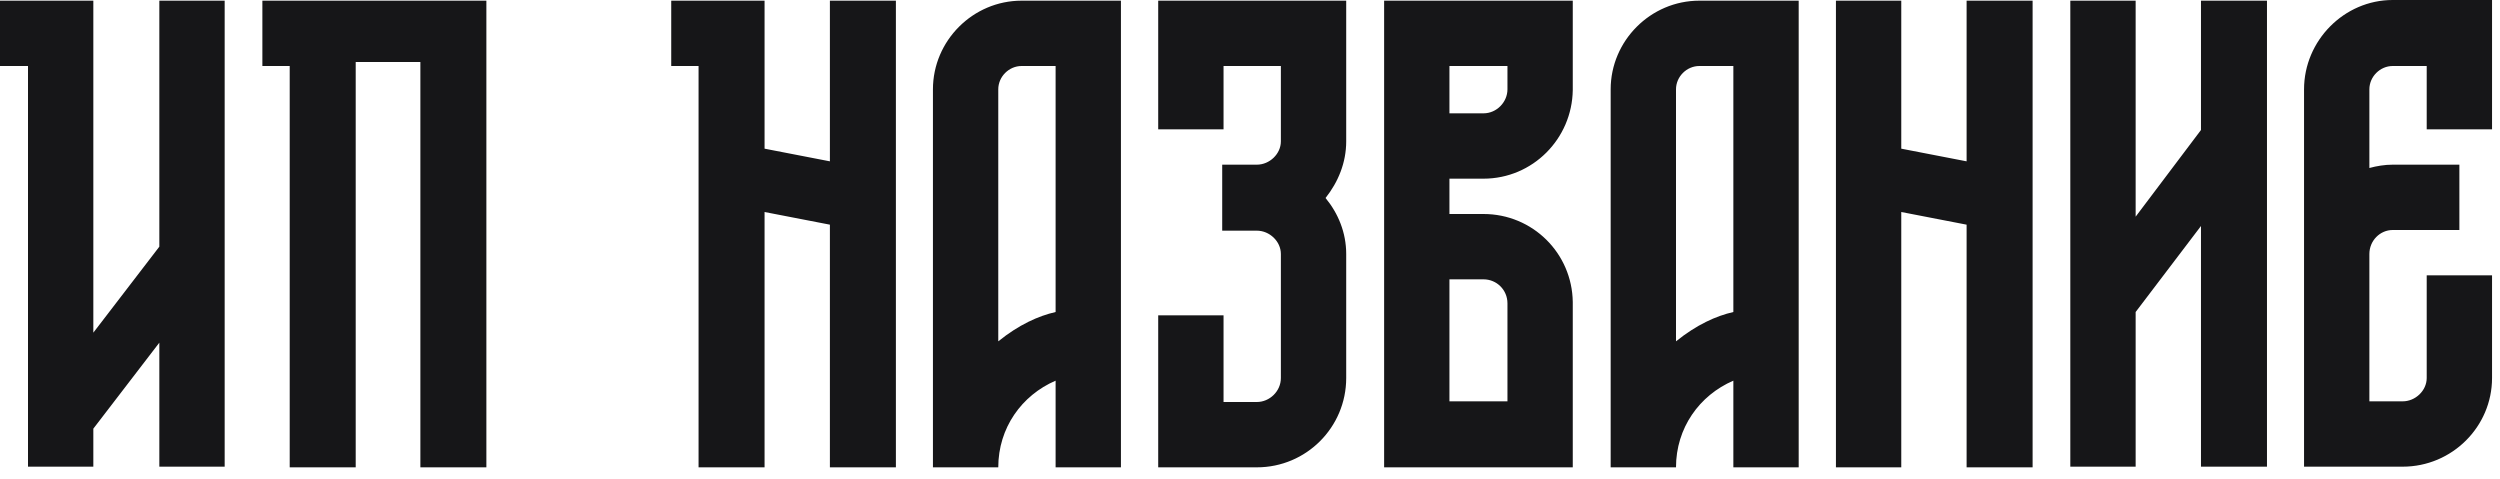
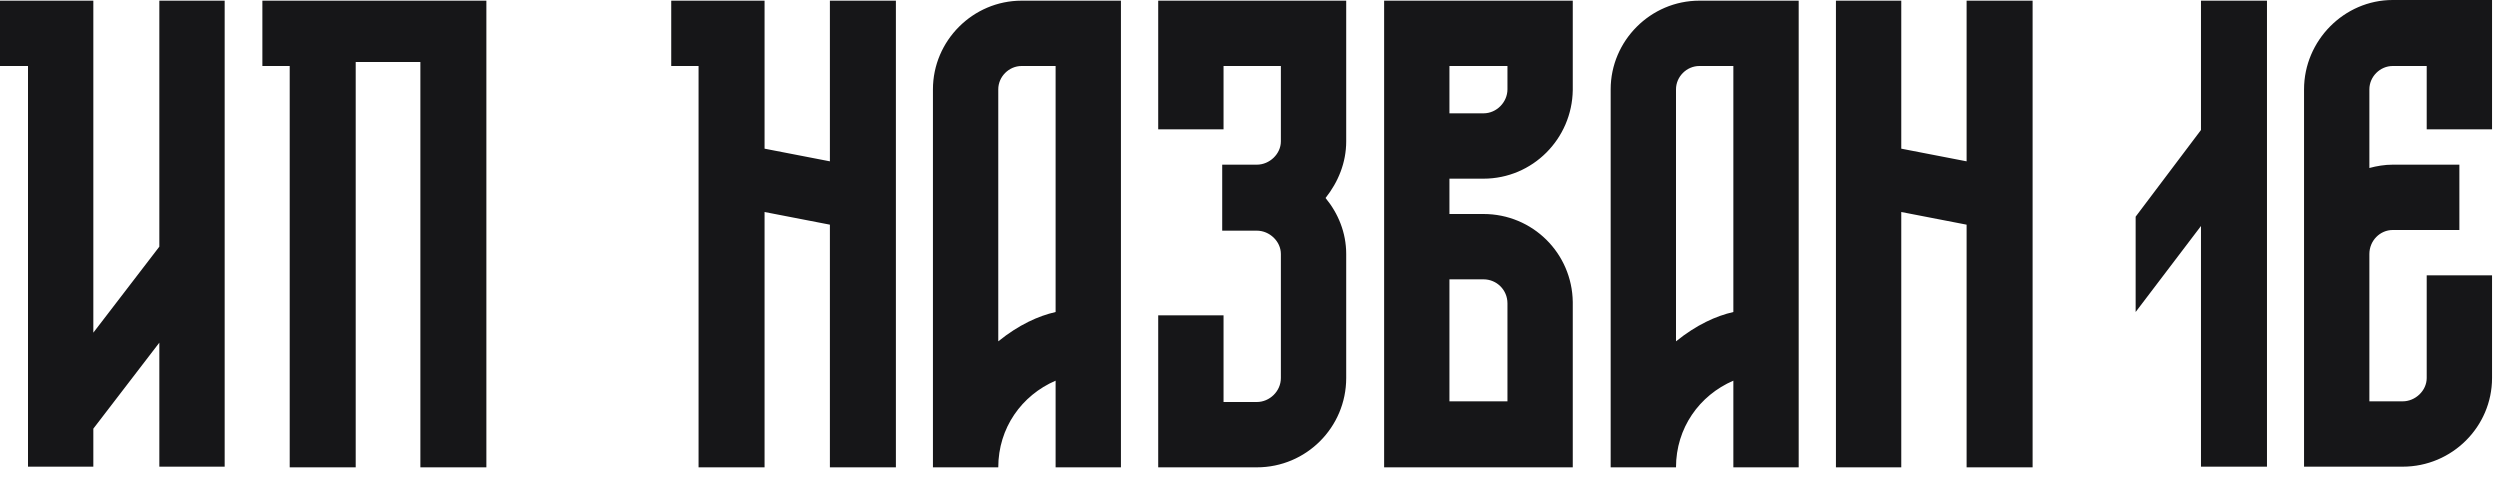
<svg xmlns="http://www.w3.org/2000/svg" width="120" height="23" viewBox="0 0 120 23" fill="none">
-   <path d="M7.648 0.032H10.784V22.4H7.648V16.448L4.48 20.576V22.4H1.344V3.168H3.93391e-06V0.032H4.48V15.968L7.648 11.84V0.032ZM12.594 0.032H23.346V22.432H20.178V2.976H17.074V22.432H13.906V3.168H12.594V0.032ZM39.835 0.032H43.003V22.432H39.835V10.784L36.699 10.176V22.432H33.531V3.168H32.219V0.032H36.699V7.136L39.835 7.744V0.032ZM49.037 0.032H53.805V22.432H50.669V18.272C49.037 18.976 47.917 20.544 47.917 22.432V22.4V22.432H44.781V4.288C44.781 1.952 46.701 0.032 49.037 0.032ZM50.669 14.976V3.168H49.037C48.429 3.168 47.917 3.68 47.917 4.288V16.384C48.909 15.584 49.837 15.168 50.669 14.976ZM64.618 0.032V6.784C64.618 7.808 64.234 8.736 63.626 9.504C64.234 10.24 64.618 11.168 64.618 12.192V18.144C64.618 20.512 62.698 22.432 60.33 22.432H55.594V15.136H58.73V19.296H60.33C60.938 19.296 61.482 18.784 61.482 18.144V12.192C61.482 11.584 60.938 11.072 60.33 11.072H58.666V7.904H60.33C60.938 7.904 61.482 7.392 61.482 6.784V3.168H58.73V6.208H55.594V0.032H64.618ZM71.206 8.576H69.573V10.272H71.206C73.573 10.272 75.462 12.16 75.493 14.496V22.432H66.438V0.032H75.493V4.32C75.462 6.656 73.573 8.576 71.206 8.576ZM69.573 3.168V5.44H71.206C71.846 5.44 72.358 4.896 72.358 4.288V3.168H69.573ZM71.206 13.408H69.573V19.264H72.358V14.56C72.358 13.92 71.846 13.408 71.206 13.408ZM81.569 0.032H86.337V22.432H83.201V18.272C81.569 18.976 80.448 20.544 80.448 22.432V22.4V22.432H77.312V4.288C77.312 1.952 79.233 0.032 81.569 0.032ZM83.201 14.976V3.168H81.569C80.96 3.168 80.448 3.68 80.448 4.288V16.384C81.441 15.584 82.368 15.168 83.201 14.976ZM94.397 0.032H97.565V22.432H94.397V10.784L91.261 10.176V22.432H88.125V0.032H91.261V7.136L94.397 7.744V0.032ZM105.647 0.032H108.815V22.4H105.647V10.848L102.511 14.976V22.4H99.375V0.032H102.511V10.4L105.647 6.24V0.032ZM119.618 0V6.208H116.482V3.168H114.85C114.242 3.168 113.73 3.68 113.73 4.288V8.064C114.082 7.968 114.466 7.904 114.85 7.904H118.05V11.04H114.85C114.242 11.04 113.73 11.552 113.73 12.192V19.264H115.33C115.938 19.264 116.482 18.752 116.482 18.144V13.216H119.618V18.144C119.618 20.48 117.698 22.4 115.33 22.4H110.594V4.288C110.594 1.952 112.514 0 114.85 0H119.618Z" fill="#161618" />
+   <path d="M7.648 0.032H10.784V22.4H7.648V16.448L4.48 20.576V22.4H1.344V3.168H3.93391e-06V0.032H4.48V15.968L7.648 11.84V0.032ZM12.594 0.032H23.346V22.432H20.178V2.976H17.074V22.432H13.906V3.168H12.594V0.032ZM39.835 0.032H43.003V22.432H39.835V10.784L36.699 10.176V22.432H33.531V3.168H32.219V0.032H36.699V7.136L39.835 7.744V0.032ZM49.037 0.032H53.805V22.432H50.669V18.272C49.037 18.976 47.917 20.544 47.917 22.432V22.4V22.432H44.781V4.288C44.781 1.952 46.701 0.032 49.037 0.032ZM50.669 14.976V3.168H49.037C48.429 3.168 47.917 3.68 47.917 4.288V16.384C48.909 15.584 49.837 15.168 50.669 14.976ZM64.618 0.032V6.784C64.618 7.808 64.234 8.736 63.626 9.504C64.234 10.24 64.618 11.168 64.618 12.192V18.144C64.618 20.512 62.698 22.432 60.33 22.432H55.594V15.136H58.73V19.296H60.33C60.938 19.296 61.482 18.784 61.482 18.144V12.192C61.482 11.584 60.938 11.072 60.33 11.072H58.666V7.904H60.33C60.938 7.904 61.482 7.392 61.482 6.784V3.168H58.73V6.208H55.594V0.032H64.618ZM71.206 8.576H69.573V10.272H71.206C73.573 10.272 75.462 12.16 75.493 14.496V22.432H66.438V0.032H75.493V4.32C75.462 6.656 73.573 8.576 71.206 8.576ZM69.573 3.168V5.44H71.206C71.846 5.44 72.358 4.896 72.358 4.288V3.168H69.573ZM71.206 13.408H69.573V19.264H72.358V14.56C72.358 13.92 71.846 13.408 71.206 13.408ZM81.569 0.032H86.337V22.432H83.201V18.272C81.569 18.976 80.448 20.544 80.448 22.432V22.4V22.432H77.312V4.288C77.312 1.952 79.233 0.032 81.569 0.032ZM83.201 14.976V3.168H81.569C80.96 3.168 80.448 3.68 80.448 4.288V16.384C81.441 15.584 82.368 15.168 83.201 14.976ZM94.397 0.032H97.565V22.432H94.397V10.784L91.261 10.176V22.432H88.125V0.032H91.261V7.136L94.397 7.744V0.032ZM105.647 0.032H108.815V22.4H105.647V10.848L102.511 14.976V22.4V0.032H102.511V10.4L105.647 6.24V0.032ZM119.618 0V6.208H116.482V3.168H114.85C114.242 3.168 113.73 3.68 113.73 4.288V8.064C114.082 7.968 114.466 7.904 114.85 7.904H118.05V11.04H114.85C114.242 11.04 113.73 11.552 113.73 12.192V19.264H115.33C115.938 19.264 116.482 18.752 116.482 18.144V13.216H119.618V18.144C119.618 20.48 117.698 22.4 115.33 22.4H110.594V4.288C110.594 1.952 112.514 0 114.85 0H119.618Z" fill="#161618" />
</svg>